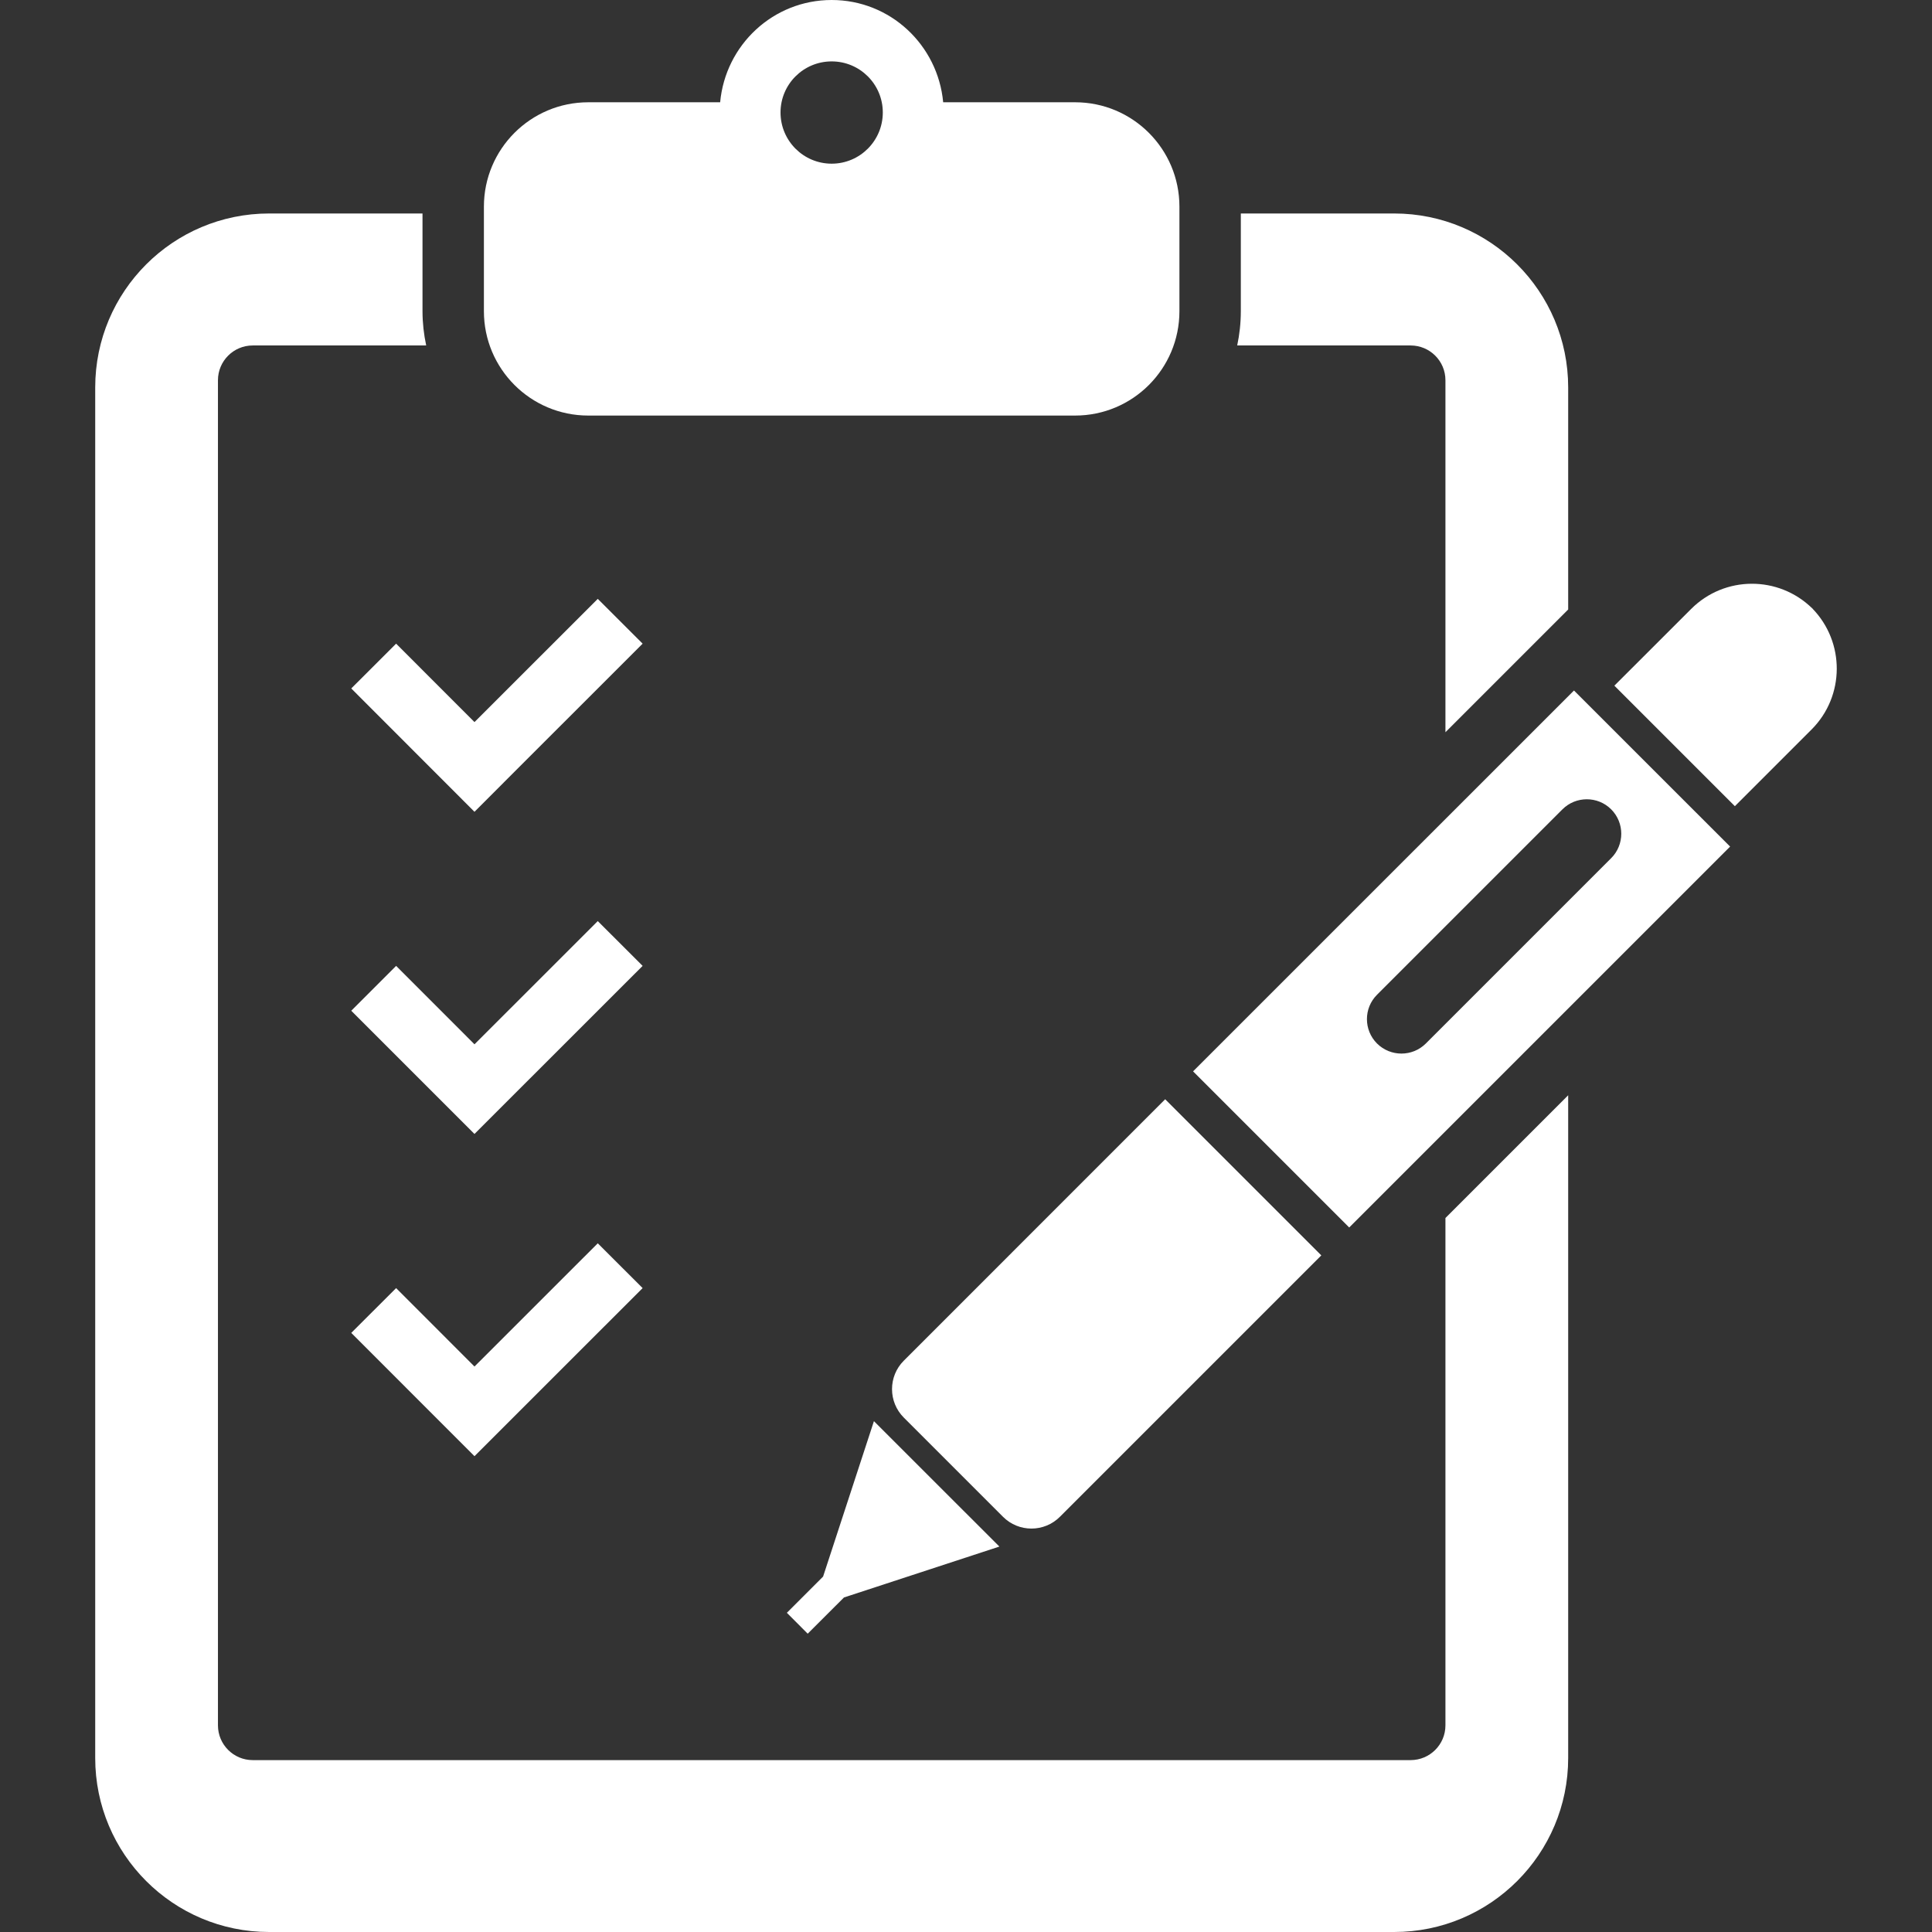
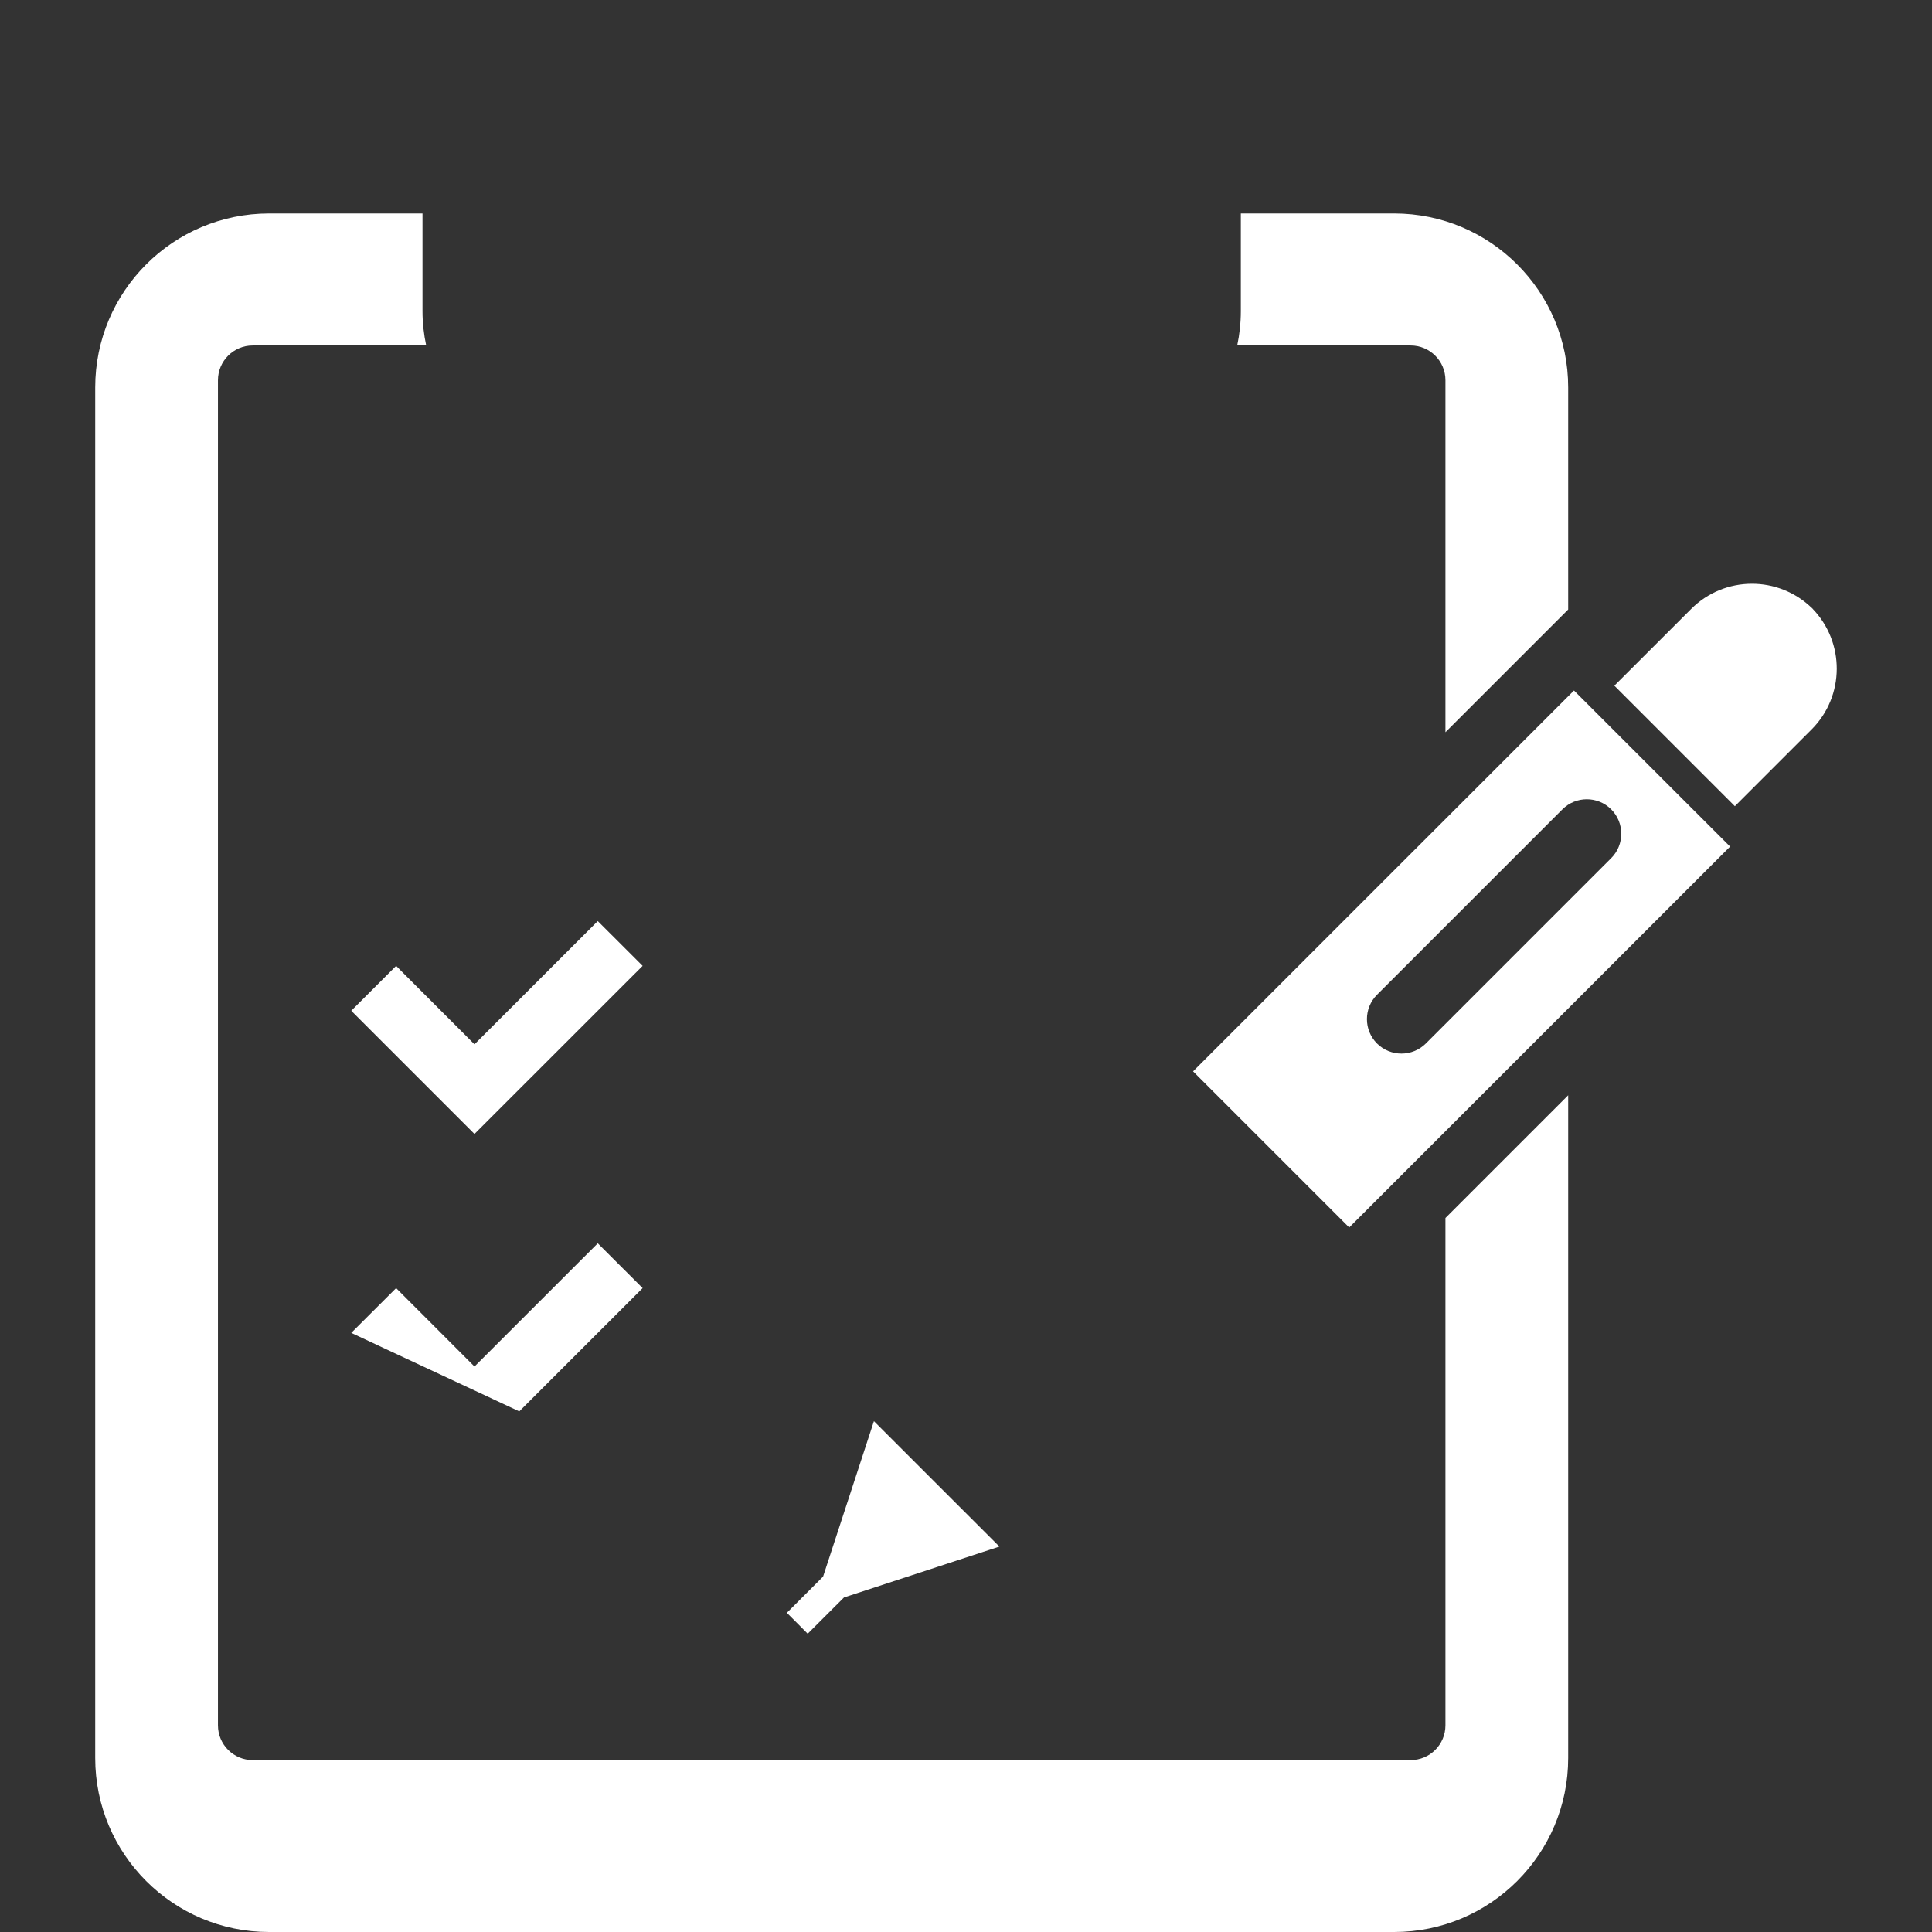
<svg xmlns="http://www.w3.org/2000/svg" width="32" height="32" viewBox="0 0 32 32" fill="none">
  <rect x="0" y="0" width="32" height="32" fill="#333333" stroke="none" />
-   <path d="M9.744 6.883H17.807C18.762 6.883 19.535 6.109 19.535 5.154V4.956V3.621V3.423C19.535 2.468 18.762 1.694 17.807 1.694H15.622C15.534 0.746 14.746 0 13.775 0C12.804 0 12.015 0.746 11.928 1.694H9.744C8.789 1.694 8.015 2.468 8.015 3.423V3.621V4.956V5.154C8.015 6.109 8.789 6.883 9.744 6.883ZM13.775 1.017C14.243 1.017 14.622 1.396 14.622 1.863C14.622 2.331 14.243 2.711 13.775 2.711C13.307 2.711 12.928 2.331 12.928 1.863C12.928 1.396 13.307 1.017 13.775 1.017Z" fill="white" />
  <path d="M30.006 10.062C30.011 10.067 30.014 10.072 30.018 10.077C30.021 10.081 30.026 10.083 30.029 10.087L30.006 10.062Z" fill="white" />
  <path d="M30.017 10.077C29.459 9.53 28.564 9.532 28.01 10.087L26.739 11.357L28.735 13.353L30.006 12.082C30.558 11.529 30.561 10.635 30.017 10.077Z" fill="white" />
-   <path d="M17.555 25.123L21.885 20.793L19.299 18.207L14.969 22.538C14.71 22.797 14.71 23.219 14.969 23.479L16.613 25.123C16.873 25.383 17.295 25.383 17.555 25.123Z" fill="white" />
  <path d="M13.633 26.113L13.033 26.713L13.378 27.059L13.979 26.459L16.553 25.616L14.475 23.539L13.633 26.113Z" fill="white" />
  <path d="M23.941 6.298V12.128L25.974 10.095V6.418C25.974 4.826 24.683 3.536 23.092 3.536H20.552V5.154C20.552 5.348 20.531 5.538 20.492 5.722H23.364C23.683 5.722 23.941 5.98 23.941 6.298Z" fill="white" />
  <path d="M23.941 28.577C23.941 28.895 23.683 29.153 23.364 29.153H4.186C3.868 29.153 3.61 28.895 3.61 28.577V6.298C3.61 5.98 3.868 5.722 4.186 5.722H7.059C7.02 5.539 6.998 5.348 6.998 5.154V3.536H4.458C2.866 3.536 1.577 4.826 1.577 6.418V29.118C1.577 30.709 2.866 32 4.458 32H23.092C24.683 32 25.974 30.709 25.974 29.118V18.141L23.941 20.174V28.577H23.941Z" fill="white" />
  <path d="M19.761 17.745L22.347 20.331L28.656 14.022L26.07 11.437L19.761 17.745ZM26.686 13.405C26.909 13.628 26.909 13.991 26.686 14.214L23.616 17.284C23.393 17.506 23.032 17.506 22.808 17.284C22.585 17.061 22.585 16.698 22.808 16.476L25.879 13.405C26.101 13.183 26.464 13.183 26.686 13.405Z" fill="white" />
-   <path d="M5.818 11.403L7.859 13.446L8.601 12.703L10.644 10.661L9.901 9.919L7.859 11.96L6.561 10.661L5.818 11.403Z" fill="white" />
  <path d="M9.901 15.256L7.859 17.297L6.561 15.998L5.818 16.741L7.859 18.782L8.601 18.04L10.644 15.998L9.901 15.256Z" fill="white" />
-   <path d="M6.561 21.335L5.818 22.077L7.859 24.119L8.601 23.377L10.644 21.335L9.901 20.593L7.859 22.634L6.561 21.335Z" fill="white" />
+   <path d="M6.561 21.335L5.818 22.077L8.601 23.377L10.644 21.335L9.901 20.593L7.859 22.634L6.561 21.335Z" fill="white" />
</svg>